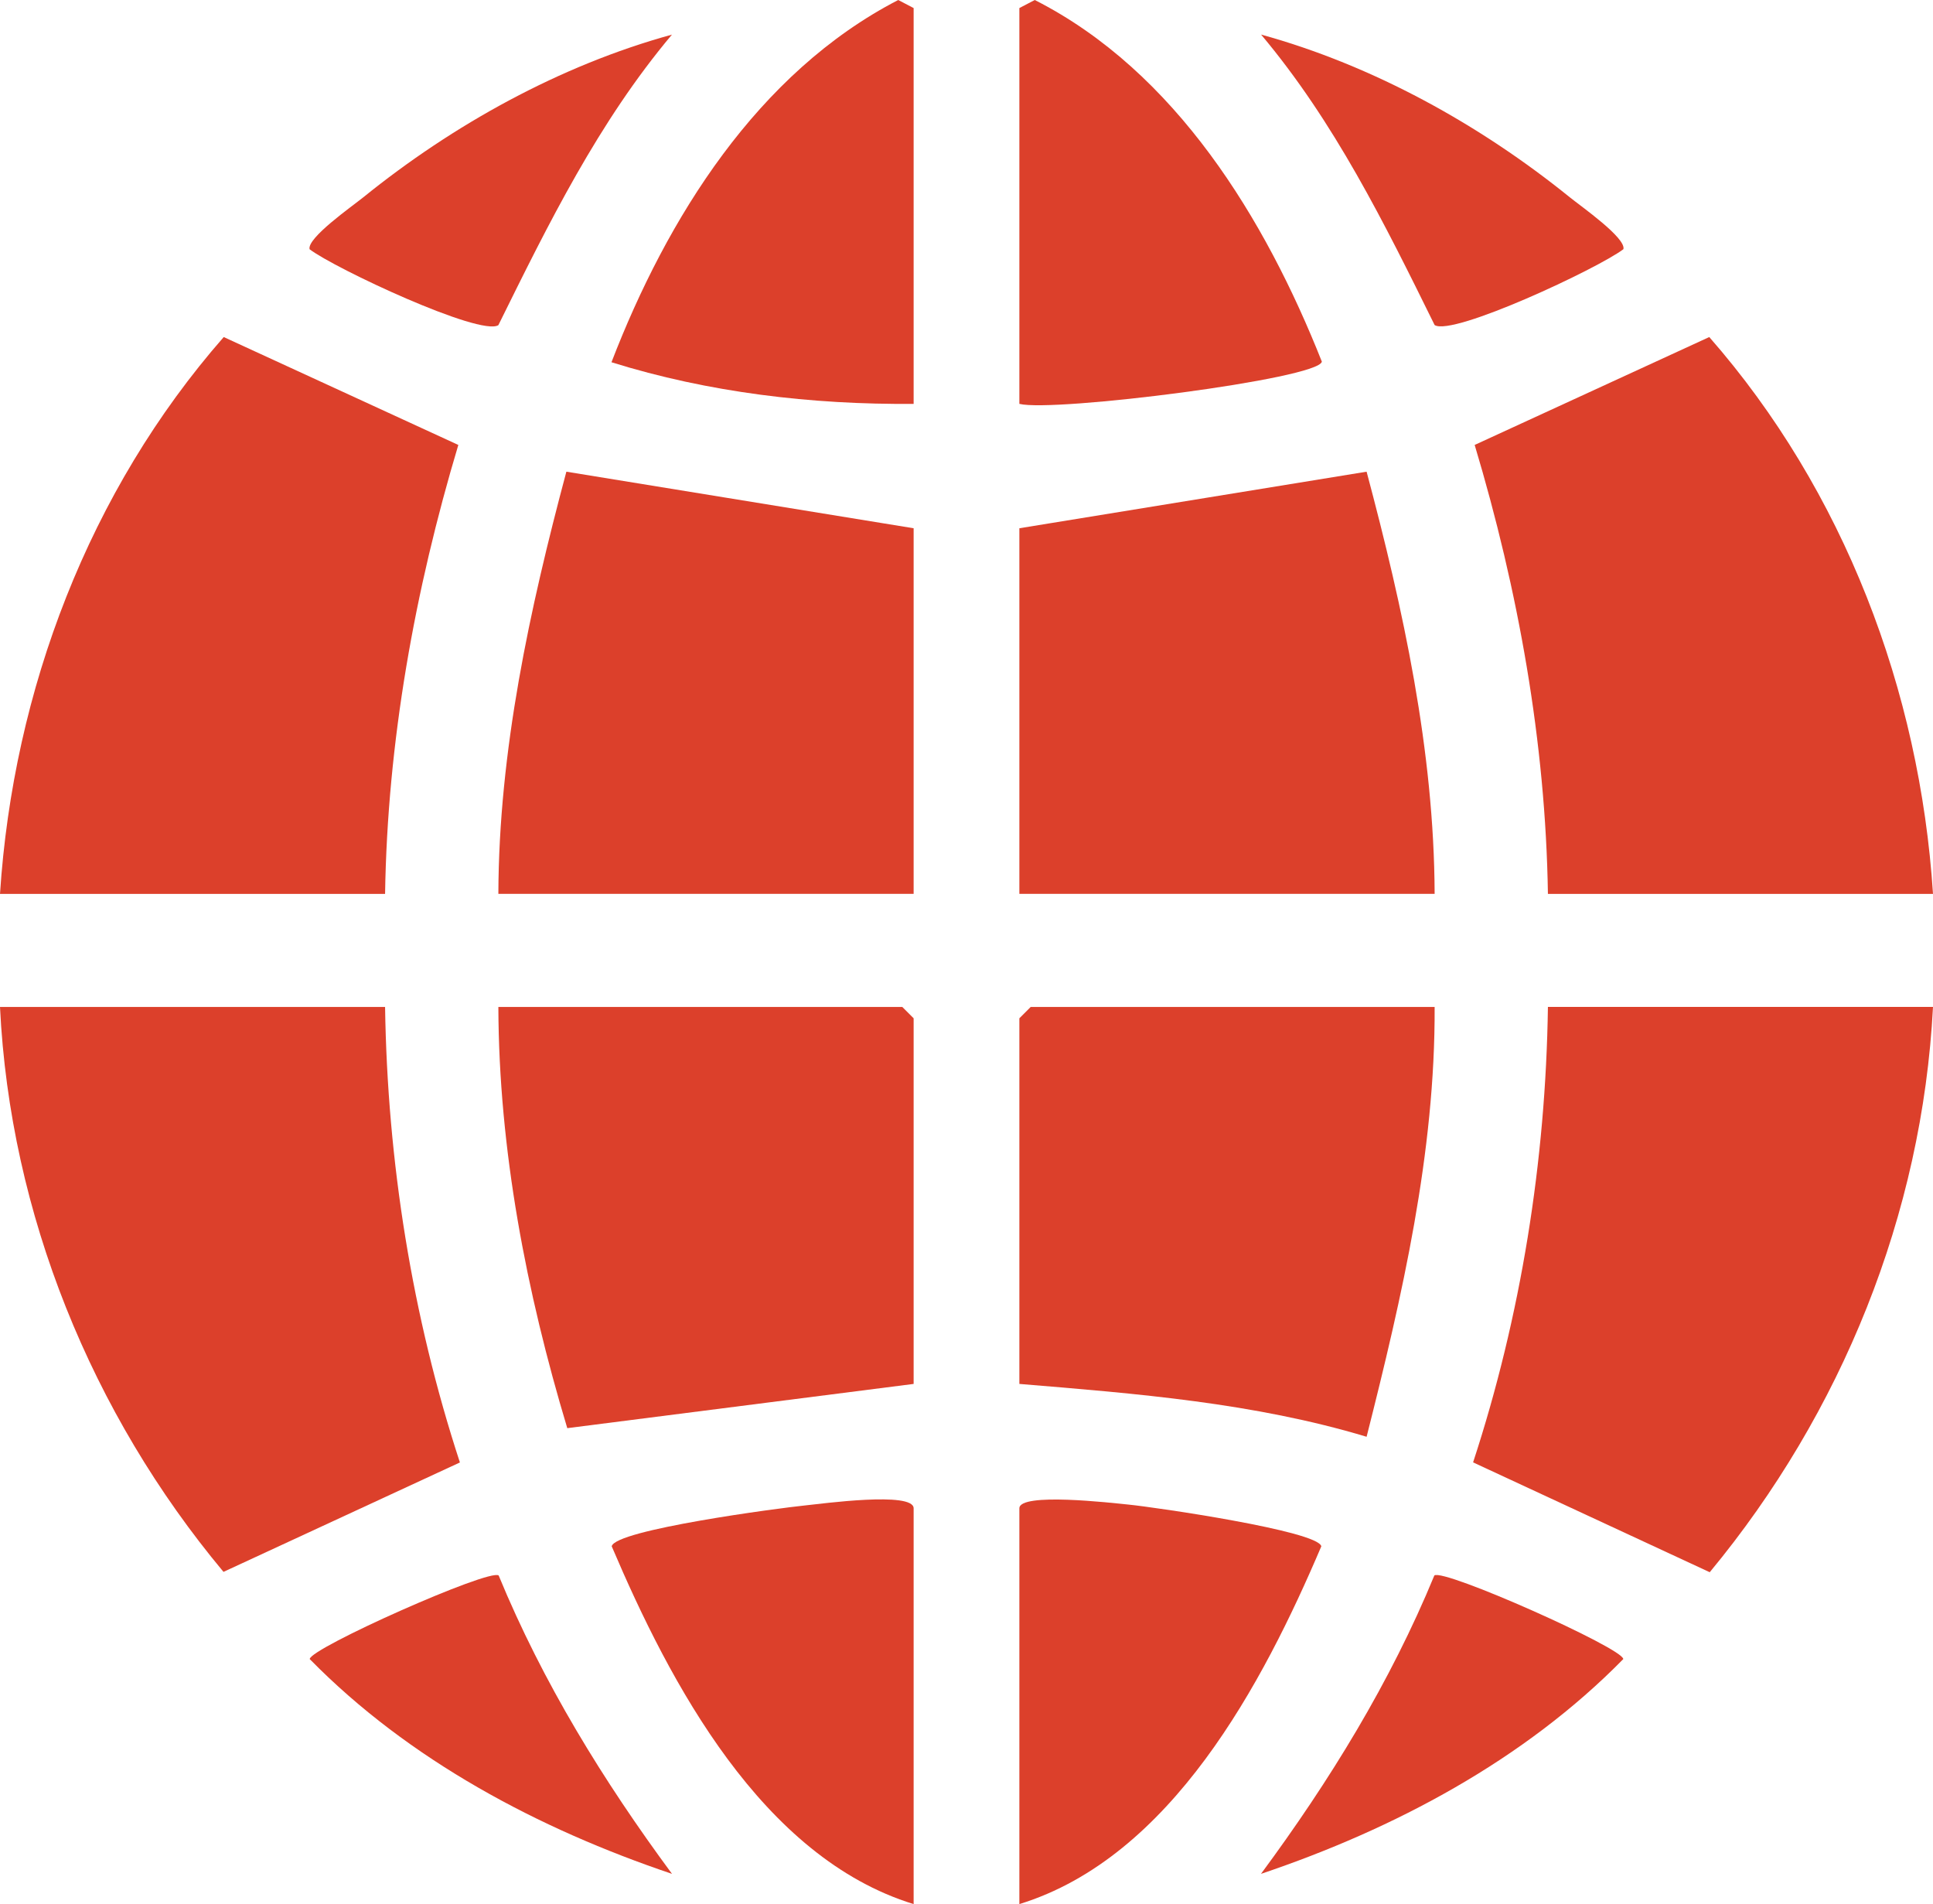
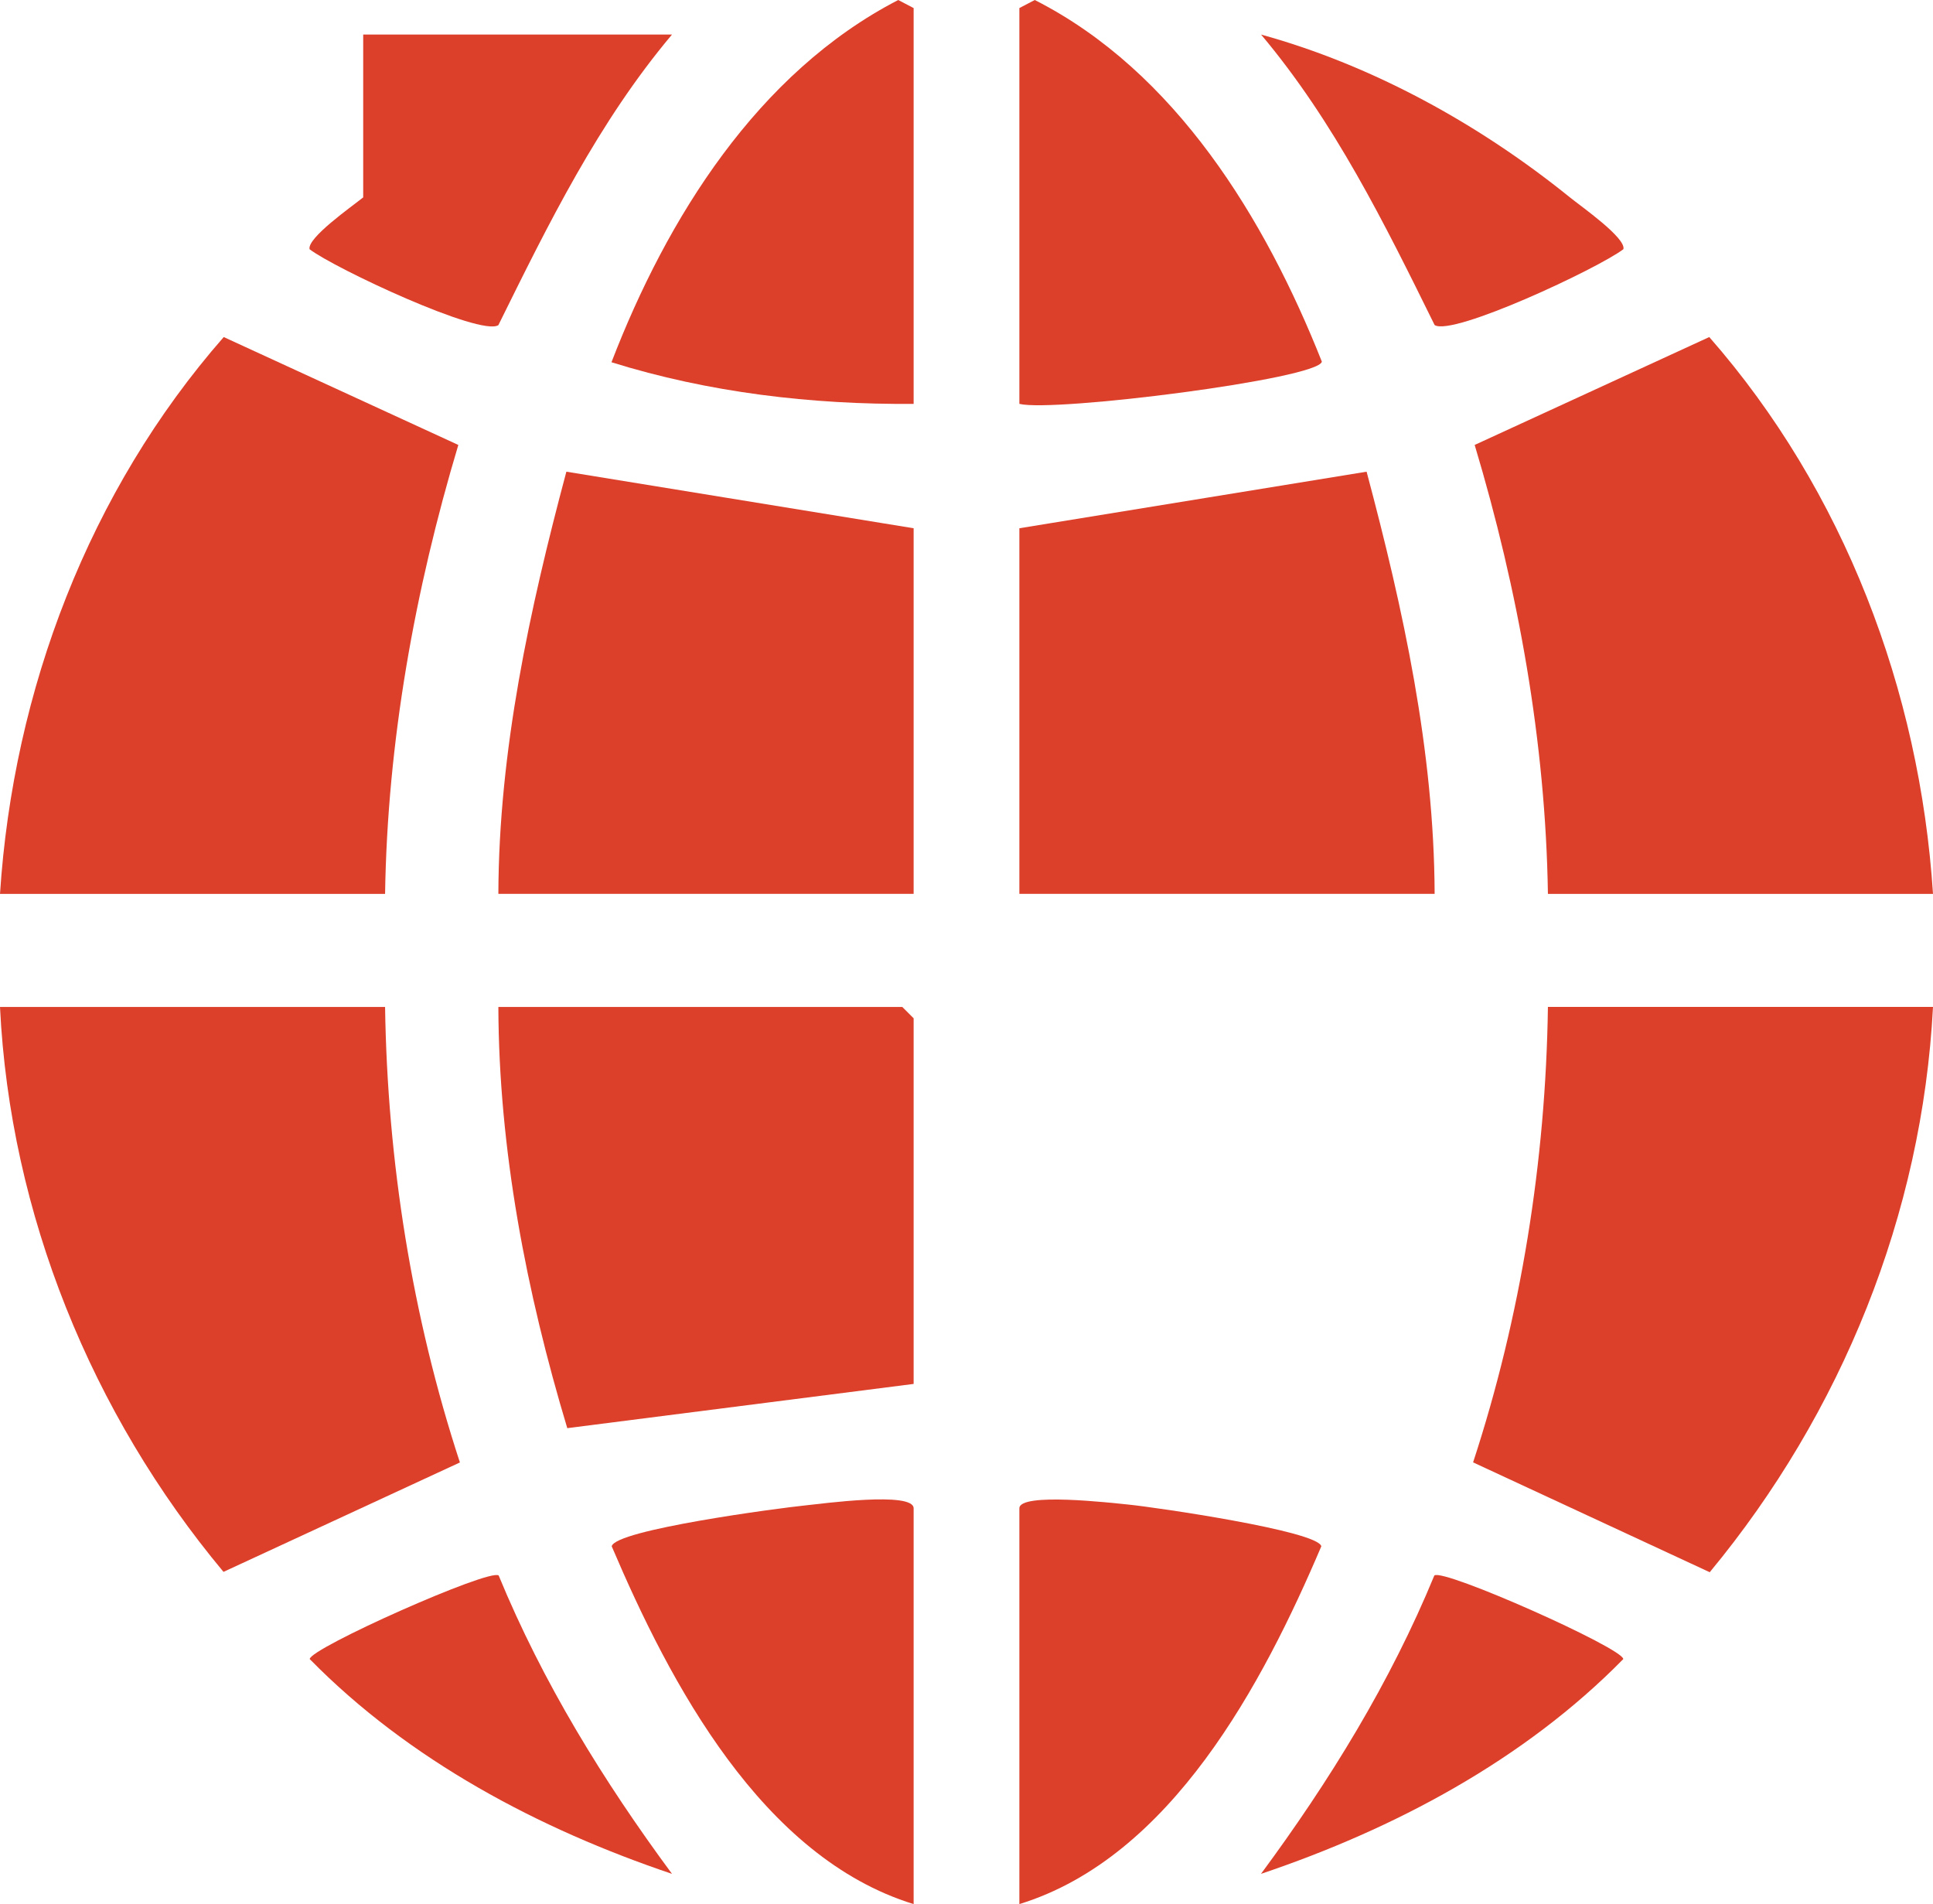
<svg xmlns="http://www.w3.org/2000/svg" width="66" height="65" viewBox="0 0 66 65" fill="none">
  <g id="Layer_1" clip-path="url(#clip0_1104_411)">
    <path id="Vector" d="M13.148 34.375C13.226 39.63 14.066 44.929 15.703 49.924L7.631 53.659C3.127 48.262 0.343 41.432 0 34.375H13.148Z" fill="#DC402B" />
    <path id="Vector_2" d="M66 34.375C65.631 41.455 62.878 48.233 58.377 53.671L50.297 49.921C51.934 44.926 52.777 39.63 52.852 34.372H66V34.375Z" fill="#DC402B" />
    <path id="Vector_3" d="M13.148 30.515H0C0.451 23.566 3.045 16.749 7.639 11.506L15.649 15.189C14.162 20.148 13.228 25.326 13.148 30.515Z" fill="#DC402B" />
    <path id="Vector_4" d="M66 30.515H52.852C52.772 25.326 51.838 20.148 50.351 15.189L58.361 11.506C62.955 16.749 65.549 23.566 66 30.515Z" fill="#DC402B" />
    <path id="Vector_5" d="M31.195 47.243L19.369 48.753C17.97 44.106 17.031 39.244 17.016 34.375H30.809L31.195 34.761V47.243Z" fill="#DC402B" />
-     <path id="Vector_6" d="M48.984 34.375C49.005 39.36 47.876 44.247 46.661 49.047C42.815 47.889 38.796 47.572 34.805 47.243V34.761L35.191 34.375H48.984Z" fill="#DC402B" />
    <path id="Vector_7" d="M31.195 30.514H17.016C17.031 25.627 18.083 20.799 19.338 16.102L31.195 18.033V30.514Z" fill="#DC402B" />
    <path id="Vector_8" d="M34.805 18.033L46.661 16.102C47.914 20.799 48.966 25.627 48.984 30.514H34.805V18.033Z" fill="#DC402B" />
    <path id="Vector_9" d="M34.805 65V51.489C34.805 50.938 37.955 51.304 38.54 51.363C39.445 51.453 45.001 52.261 45.115 52.786C43.119 57.473 39.987 63.405 34.805 65Z" fill="#DC402B" />
    <path id="Vector_10" d="M31.195 65C26.013 63.404 22.881 57.472 20.886 52.786C21.004 52.222 26.601 51.481 27.488 51.391C28.053 51.334 31.195 50.902 31.195 51.489V65Z" fill="#DC402B" />
    <path id="Vector_11" d="M34.805 0.275L35.331 0C40.139 2.44 43.202 7.474 45.133 12.345C45.032 12.935 35.98 14.08 34.805 13.787V0.275Z" fill="#DC402B" />
    <path id="Vector_12" d="M31.195 13.787C27.72 13.817 24.188 13.4 20.878 12.366C22.775 7.445 25.864 2.483 30.669 0L31.195 0.275V13.787Z" fill="#DC402B" />
-     <path id="Vector_13" d="M22.945 1.179C20.434 4.164 18.733 7.625 17.016 11.1C16.399 11.491 11.426 9.162 10.57 8.508C10.48 8.122 12.009 7.054 12.401 6.738C15.469 4.257 19.127 2.229 22.945 1.181V1.179Z" fill="#DC402B" />
+     <path id="Vector_13" d="M22.945 1.179C20.434 4.164 18.733 7.625 17.016 11.1C16.399 11.491 11.426 9.162 10.57 8.508C10.48 8.122 12.009 7.054 12.401 6.738V1.179Z" fill="#DC402B" />
    <path id="Vector_14" d="M43.055 1.179C46.873 2.229 50.531 4.254 53.599 6.735C53.994 7.054 55.52 8.12 55.43 8.506C54.574 9.159 49.6 11.489 48.984 11.097C47.27 7.623 45.566 4.162 43.055 1.176V1.179Z" fill="#DC402B" />
    <path id="Vector_15" d="M22.945 63.968C18.39 62.434 13.96 60.084 10.575 56.636C10.578 56.27 16.716 53.535 17.026 53.782C18.534 57.439 20.602 60.797 22.945 63.968Z" fill="#DC402B" />
    <path id="Vector_16" d="M43.055 63.968C45.398 60.797 47.466 57.439 48.974 53.782C49.283 53.532 55.422 56.268 55.425 56.636C52.039 60.084 47.61 62.434 43.055 63.968Z" fill="#DC402B" />
  </g>
  <defs>
    <clipPath id="clip0_1104_411">
      <rect width="66" height="65" fill="white" />
    </clipPath>
  </defs>
</svg>